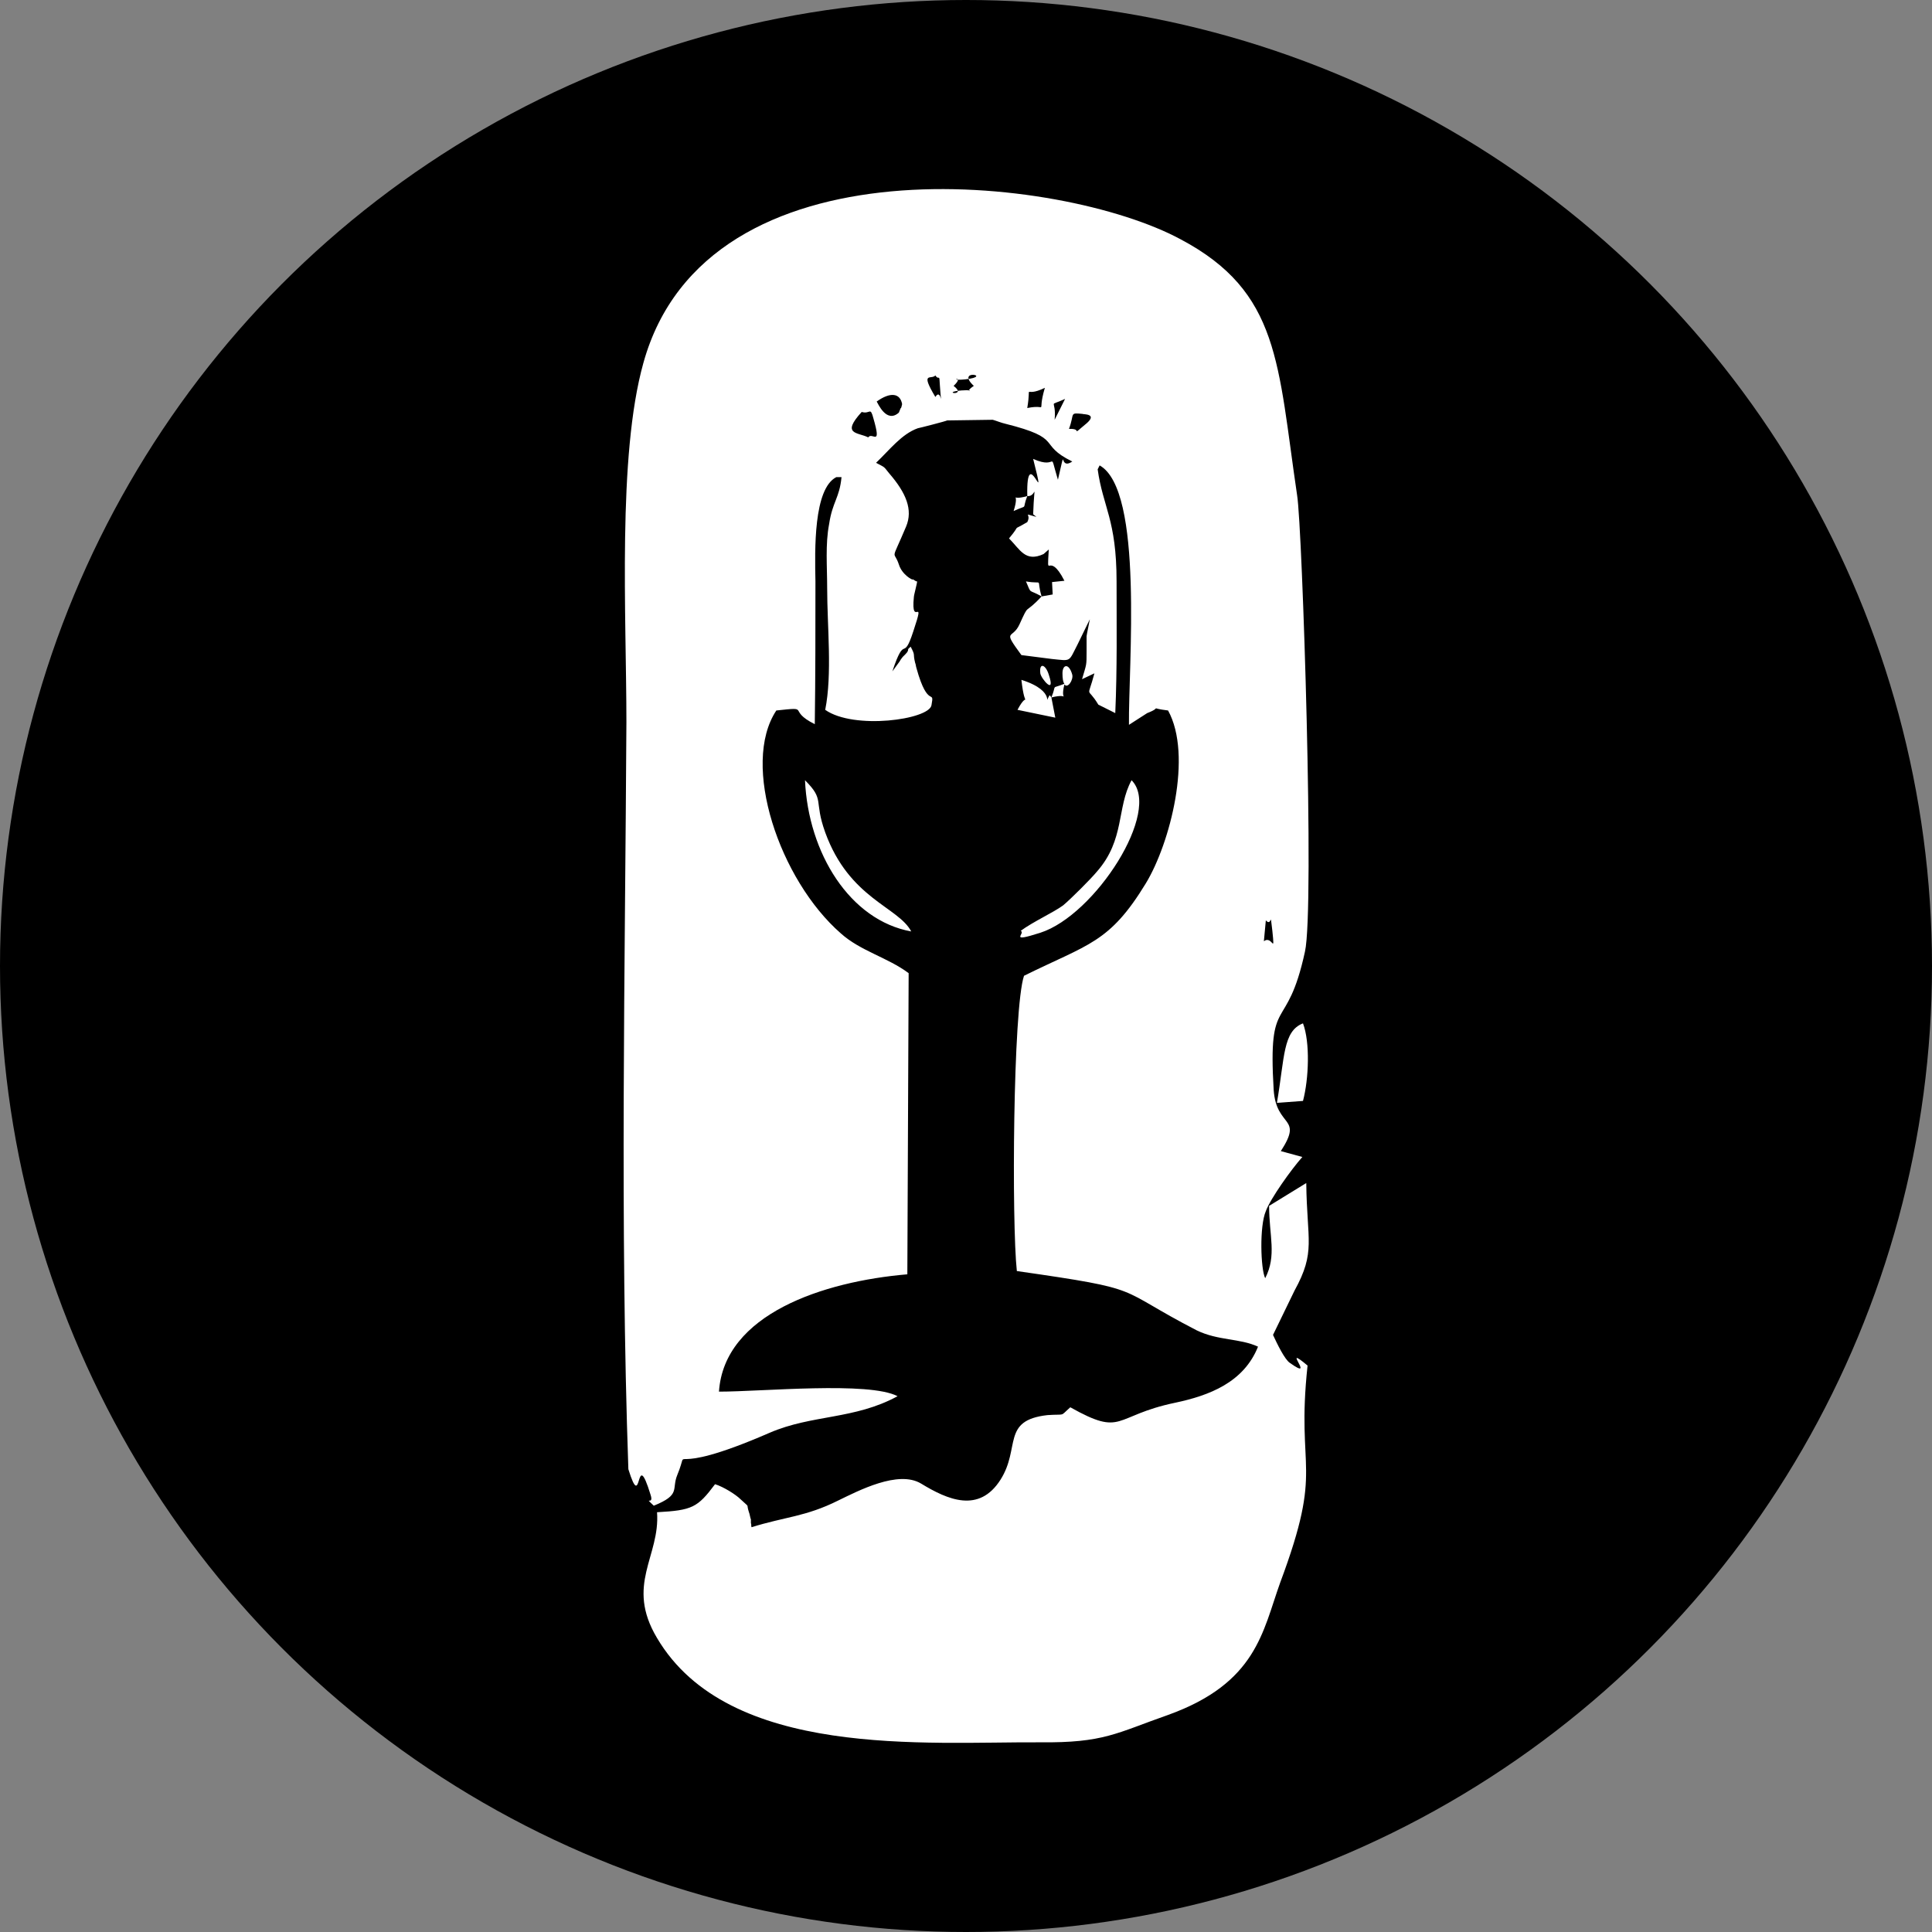
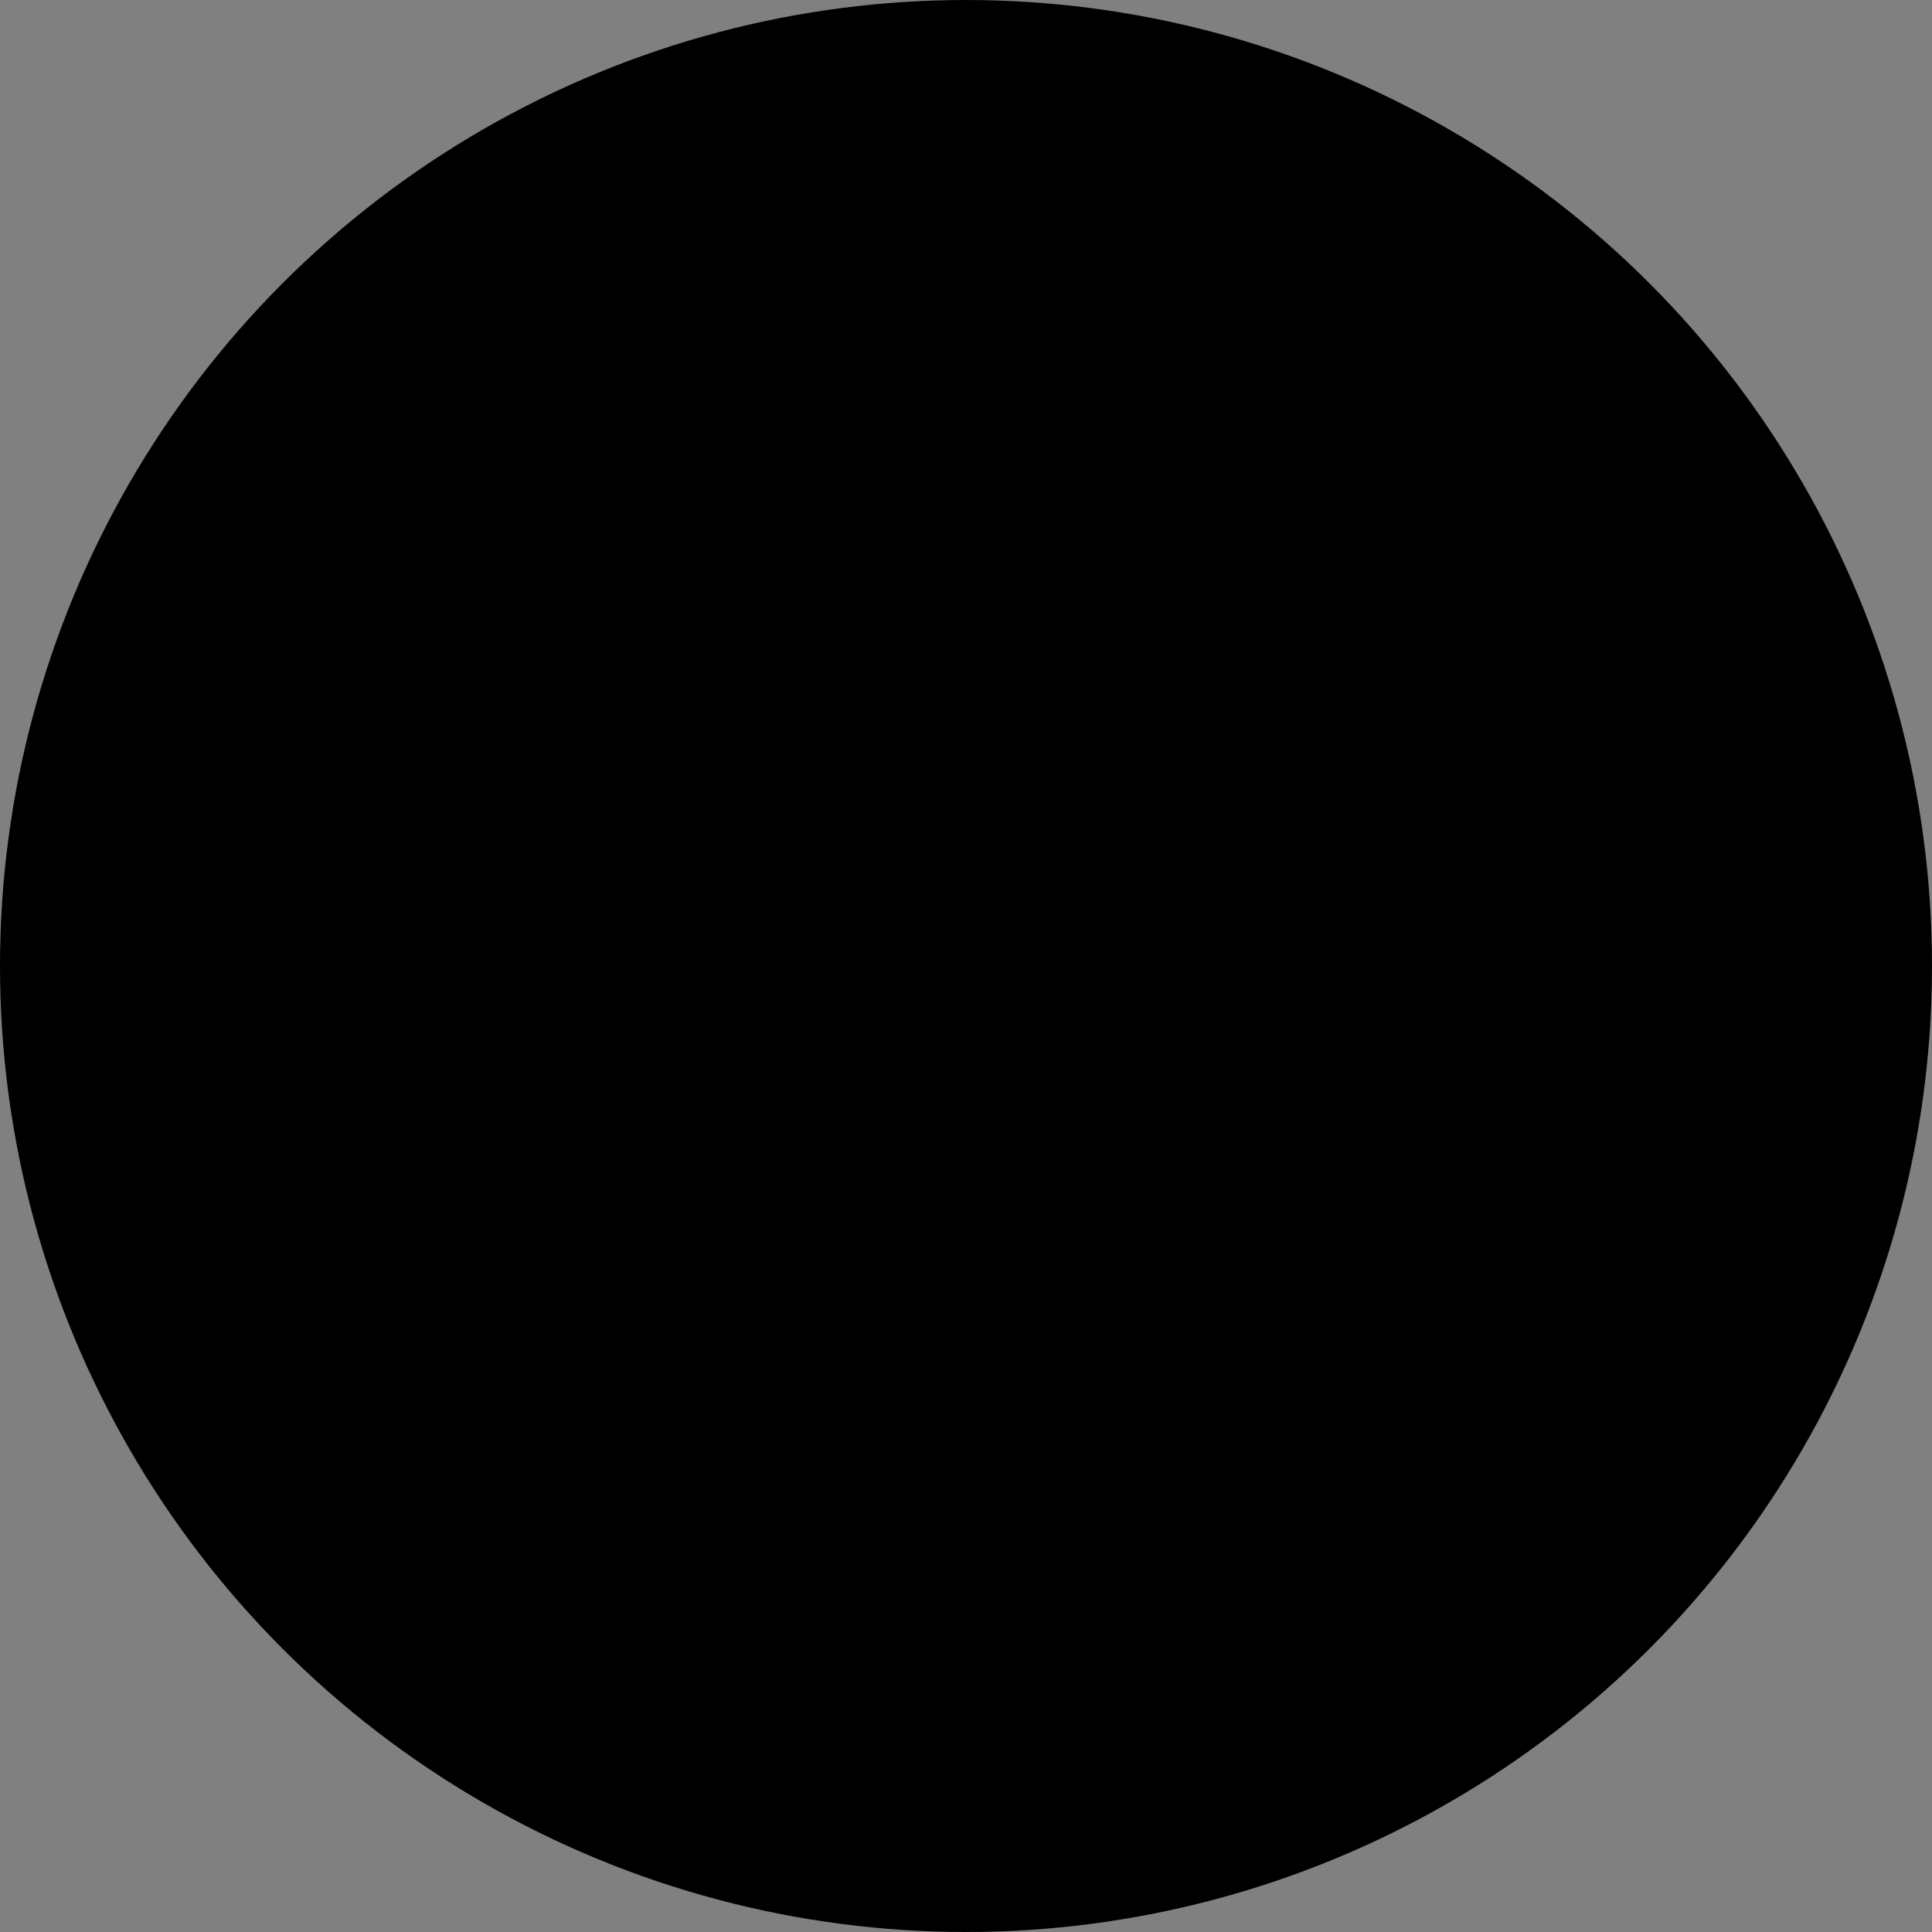
<svg xmlns="http://www.w3.org/2000/svg" xml:space="preserve" width="203px" height="203px" version="1.1" style="shape-rendering:geometricPrecision; text-rendering:geometricPrecision; image-rendering:optimizeQuality; fill-rule:evenodd; clip-rule:evenodd" viewBox="0 0 29.64 29.64">
  <rect x="0" y="0" width="29.64" height="29.64" fill="#808080" stroke="none" />
  <defs>
    <style type="text/css">
   
    .fil0 {fill:black}
    .fil1 {fill:white}
   
  </style>
  </defs>
  <g id="Capa_x0020_1">
    <circle class="fil0" cx="14.82" cy="14.82" r="14.82" />
-     <path class="fil1" d="M15.9 7.93c-0.23,-0.06 -0.07,-0.05 -0.14,0.08 -0.27,0.16 -0.07,0 -0.28,0.25 0.17,0.17 0.25,0.37 0.53,0.24l0.08 -0.07c-0.03,0.51 -0.01,-0.01 0.24,0.48l-0.19 0.02 0.01 0.19 -0.17 0.03c-0.09,-0.3 0.05,-0.18 -0.24,-0.23 0.09,0.21 0.03,0.11 0.24,0.23 -0.28,0.3 -0.18,0.08 -0.34,0.43 -0.11,0.24 -0.27,0.06 0.03,0.47l0.47 0.06c0.3,0.03 0.25,0.05 0.39,-0.22l0.19 -0.39c0,0.01 -0.05,0.24 -0.05,0.26l0 0.23c0,0.23 0,0.19 -0.07,0.43l0.19 -0.09c-0.11,0.42 -0.12,0.18 0.06,0.48l0.26 0.13c0.03,-0.68 0.02,-1.35 0.02,-2.02 0,-0.95 -0.21,-1.14 -0.29,-1.72l0.03 -0.06c0.68,0.38 0.44,3.08 0.45,3.98l0.28 -0.18c0.26,-0.1 -0.01,-0.08 0.32,-0.04 0.38,0.69 0.03,2.04 -0.34,2.65 -0.56,0.92 -0.88,0.93 -1.87,1.42 -0.17,0.5 -0.19,3.8 -0.11,4.53 2.02,0.29 1.48,0.25 2.76,0.91 0.33,0.16 0.66,0.12 0.94,0.25 -0.22,0.55 -0.75,0.75 -1.27,0.86 -0.96,0.2 -0.79,0.53 -1.61,0.07 -0.17,0.15 -0.06,0.1 -0.35,0.12 -0.71,0.08 -0.41,0.5 -0.72,0.99 -0.33,0.52 -0.81,0.31 -1.22,0.06 -0.35,-0.21 -0.96,0.11 -1.27,0.26 -0.5,0.25 -0.82,0.25 -1.33,0.41 -0.01,-0.02 0,-0.05 -0.01,-0.06 0,-0.01 0,-0.05 0,-0.06 -0.01,-0.02 -0.02,-0.09 -0.03,-0.11 -0.05,-0.15 0.03,-0.05 -0.13,-0.2 -0.07,-0.07 -0.26,-0.19 -0.39,-0.23 -0.27,0.36 -0.35,0.4 -0.89,0.43 0.05,0.68 -0.49,1.11 0,1.93 1.1,1.86 4.13,1.59 5.87,1.6 0.99,0.01 1.17,-0.14 1.97,-0.42 1.36,-0.49 1.45,-1.28 1.72,-2.03 0.68,-1.82 0.24,-1.66 0.42,-3.33 -0.43,-0.36 0.15,0.26 -0.27,-0.04 -0.08,-0.05 -0.2,-0.3 -0.26,-0.43l0.33 -0.68c0.33,-0.6 0.19,-0.76 0.18,-1.65l-0.57 0.35c0,0.46 0.12,0.76 -0.06,1.11 -0.07,-0.14 -0.09,-0.8 0.01,-1.03 0.07,-0.19 0.39,-0.64 0.56,-0.83l-0.33 -0.09c0.35,-0.54 -0.07,-0.35 -0.11,-0.94 -0.09,-1.51 0.2,-0.83 0.48,-2.12 0.15,-0.66 -0.04,-6.51 -0.12,-7 -0.3,-2.02 -0.26,-3.12 -1.79,-3.93 -1.82,-0.98 -7.27,-1.61 -8.24,1.9 -0.4,1.43 -0.26,3.88 -0.26,5.51 -0.02,3.77 -0.1,7.72 0.03,11.46 0.22,0.71 0.1,-0.39 0.34,0.39 0.06,0.18 -0.12,0.01 0.05,0.17 0.42,-0.17 0.27,-0.25 0.36,-0.47 0.22,-0.53 -0.28,0.09 1.42,-0.65 0.65,-0.28 1.3,-0.2 1.96,-0.56 -0.44,-0.23 -2.08,-0.07 -2.74,-0.07 0.08,-1.19 1.6,-1.69 2.89,-1.8l0.02 -4.62c-0.32,-0.24 -0.74,-0.34 -1.04,-0.61 -0.94,-0.82 -1.54,-2.59 -0.99,-3.42 0.55,-0.06 0.15,-0.01 0.59,0.21 0.01,-0.73 0.01,-1.46 0.01,-2.19 -0.01,-0.49 -0.03,-1.42 0.32,-1.6l0.08 0c-0.03,0.32 -0.14,0.38 -0.19,0.72 -0.06,0.31 -0.03,0.65 -0.03,0.98 0,0.59 0.08,1.32 -0.03,1.87 0.44,0.31 1.59,0.15 1.63,-0.07 0.05,-0.27 -0.05,0.08 -0.23,-0.57 -0.01,-0.03 -0.01,-0.06 -0.02,-0.08 -0.04,-0.16 0.01,-0.1 -0.07,-0.25 -0.01,0.02 -0.04,0.02 -0.04,0.06 -0.01,0.04 -0.08,0.09 -0.09,0.11 -0.01,0.01 -0.03,0.04 -0.04,0.06l-0.11 0.15c0.2,-0.6 0.16,-0.12 0.32,-0.61 0.2,-0.6 -0.04,-0.03 0.01,-0.53 0,-0.03 0.05,-0.21 0.05,-0.24 -0.03,0 -0.06,-0.04 -0.07,-0.03 0,0.01 -0.16,-0.07 -0.21,-0.23 -0.08,-0.24 -0.13,-0.01 0.11,-0.58 0.11,-0.26 0,-0.52 -0.26,-0.82 -0.09,-0.11 -0.05,-0.08 -0.2,-0.16 0.21,-0.2 0.39,-0.44 0.64,-0.53 0.01,0 0.44,-0.11 0.45,-0.12l0.7 -0.01c0.04,0.01 0.14,0.05 0.19,0.06 0.92,0.23 0.48,0.31 1.03,0.58 -0.22,0.15 -0.08,-0.31 -0.22,0.28 -0.15,-0.5 0.02,-0.14 -0.38,-0.32 0.23,0.91 -0.11,-0.3 -0.09,0.57 -0.31,0.09 -0.1,-0.11 -0.21,0.23 0.24,-0.11 0.12,0 0.21,-0.23 0.15,0.02 0.11,-0.29 0.09,0.28l0.05 0.04zm0.23 2.77c0.32,-0.08 0.12,0.11 0.2,-0.2 0.05,0.07 0.14,-0.07 0.12,-0.15 -0.05,-0.18 -0.15,-0.16 -0.15,-0.02 0,0.08 0.01,0.14 0.03,0.16 -0.22,0.09 -0.11,-0.01 -0.2,0.21 -0.01,-0.01 -0.02,-0.04 -0.03,-0.03 -0.11,0.19 0.14,-0.06 -0.43,-0.24 0.06,0.53 0.12,0.12 -0.06,0.46l0.58 0.12 -0.06 -0.31zm-0.17 -0.37c0.01,0.08 0.24,0.35 0.13,0.02 -0.05,-0.16 -0.15,-0.19 -0.13,-0.02zm3.63 6.59l0.4 -0.03c0.09,-0.34 0.11,-0.9 0,-1.19 -0.31,0.12 -0.28,0.52 -0.4,1.22zm-5.61 -2.63c-0.2,-0.38 -0.95,-0.5 -1.32,-1.52 -0.18,-0.5 0,-0.49 -0.31,-0.8 0.05,1.12 0.69,2.15 1.63,2.32zm1.68 -0.01c0.08,0.04 -0.2,0.19 0.3,0.03 0.84,-0.27 1.87,-1.87 1.4,-2.34 -0.23,0.42 -0.1,0.91 -0.53,1.4 -0.09,0.11 -0.4,0.42 -0.52,0.52 -0.15,0.11 -0.46,0.25 -0.65,0.39zm-2.44 -7.96c0.13,0.04 0.13,-0.09 0.18,0.1 0.13,0.45 -0.02,0.2 -0.08,0.29 -0.16,-0.08 -0.42,-0.04 -0.1,-0.39zm3.39 0.03c0,0.01 0.26,-0.01 0.03,0.17 -0.22,0.18 -0.02,0.05 -0.24,0.06 0.09,-0.24 0,-0.25 0.21,-0.23zm-0.27 -0.23l-0.16 0.32c0.03,-0.34 -0.12,-0.19 0.16,-0.32zm-0.31 -0.17c-0.13,0.44 0.07,0.24 -0.27,0.31 0.07,-0.42 -0.08,-0.14 0.27,-0.31zm-2.24 0.38c-0.19,0.17 -0.32,-0.14 -0.34,-0.17 0.21,-0.15 0.36,-0.13 0.39,0.04 0,0.01 -0.02,0.08 -0.02,0.06 0,-0.01 -0.02,0.05 -0.03,0.07zm0.63 -0.41c0.03,0.44 0.03,0.01 -0.07,0.17 -0.24,-0.4 -0.06,-0.26 0,-0.33 0.06,0.09 0.06,-0.05 0.07,0.16zm0.21 0c0.19,-0.18 -0.12,-0.07 0.18,-0.1 0.44,-0.05 -0.16,-0.17 0.13,0.1 -0.19,0.13 0.08,0.05 -0.19,0.07 -0.34,0.03 0.1,0.1 -0.12,-0.07zm4.89 8.36c0.04,0.39 0,0.06 -0.13,0.16l0.03 -0.32c0.1,0.11 0.06,-0.18 0.1,0.16z" />
  </g>
</svg>